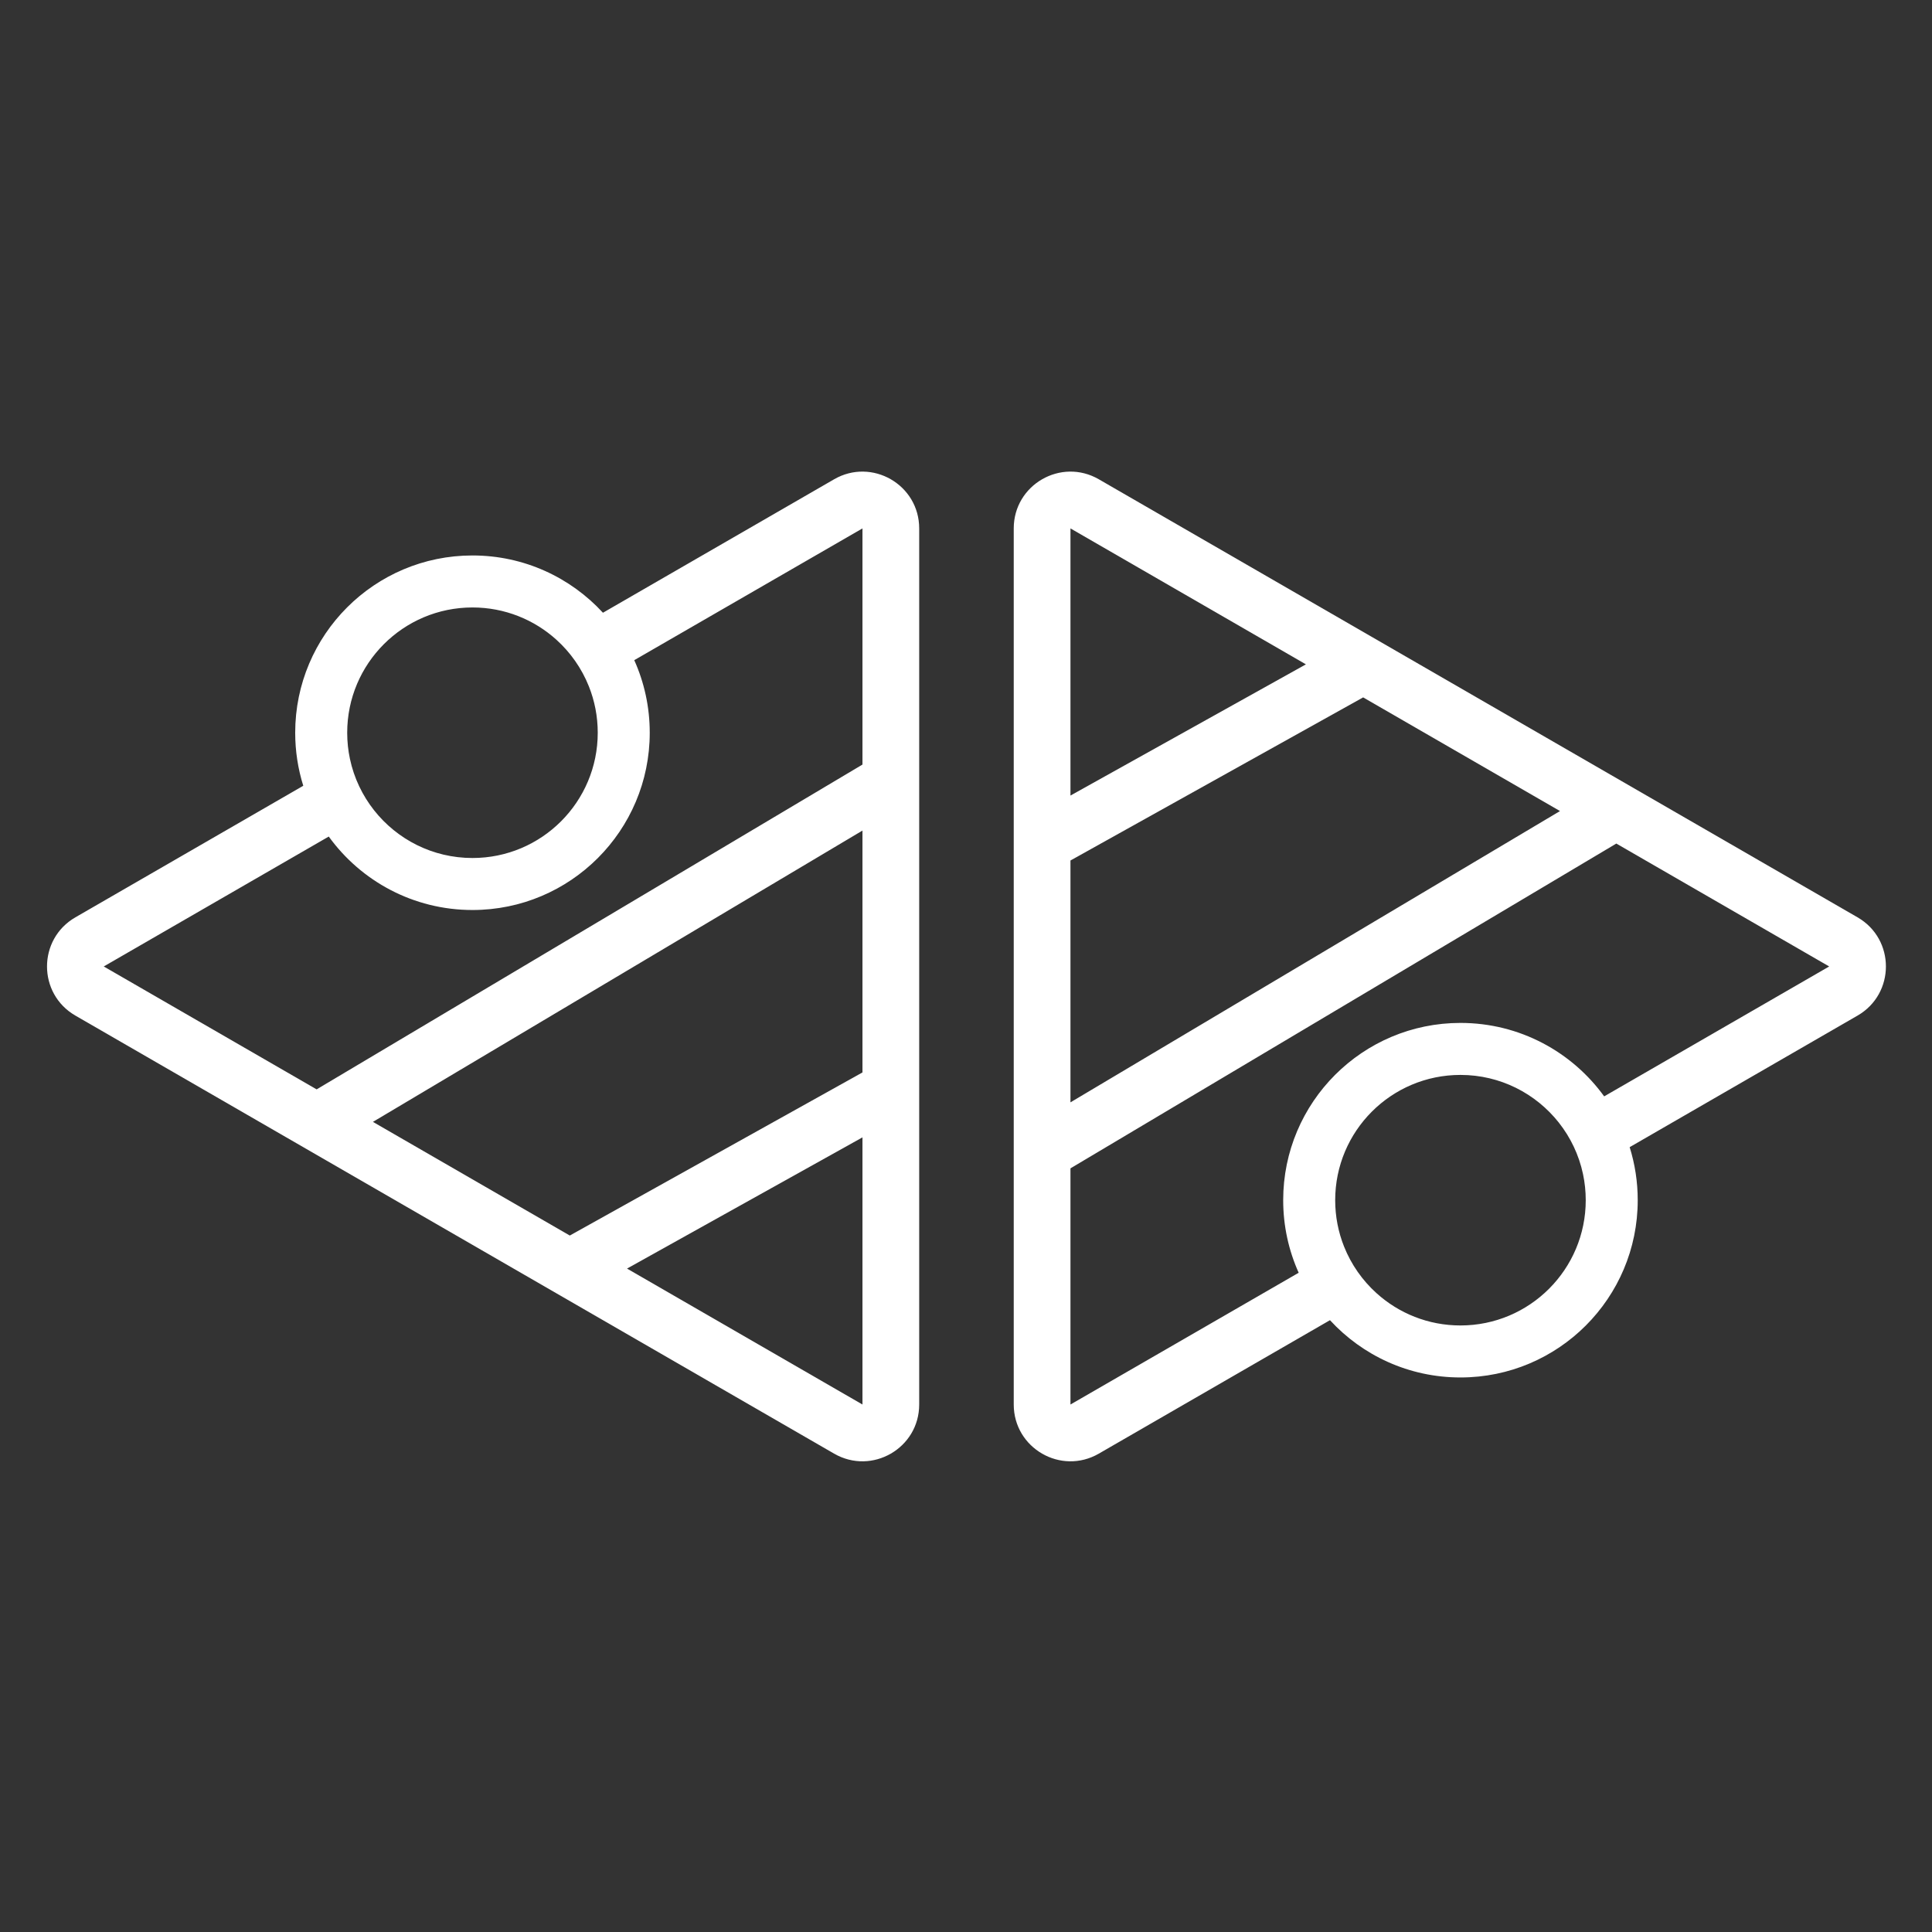
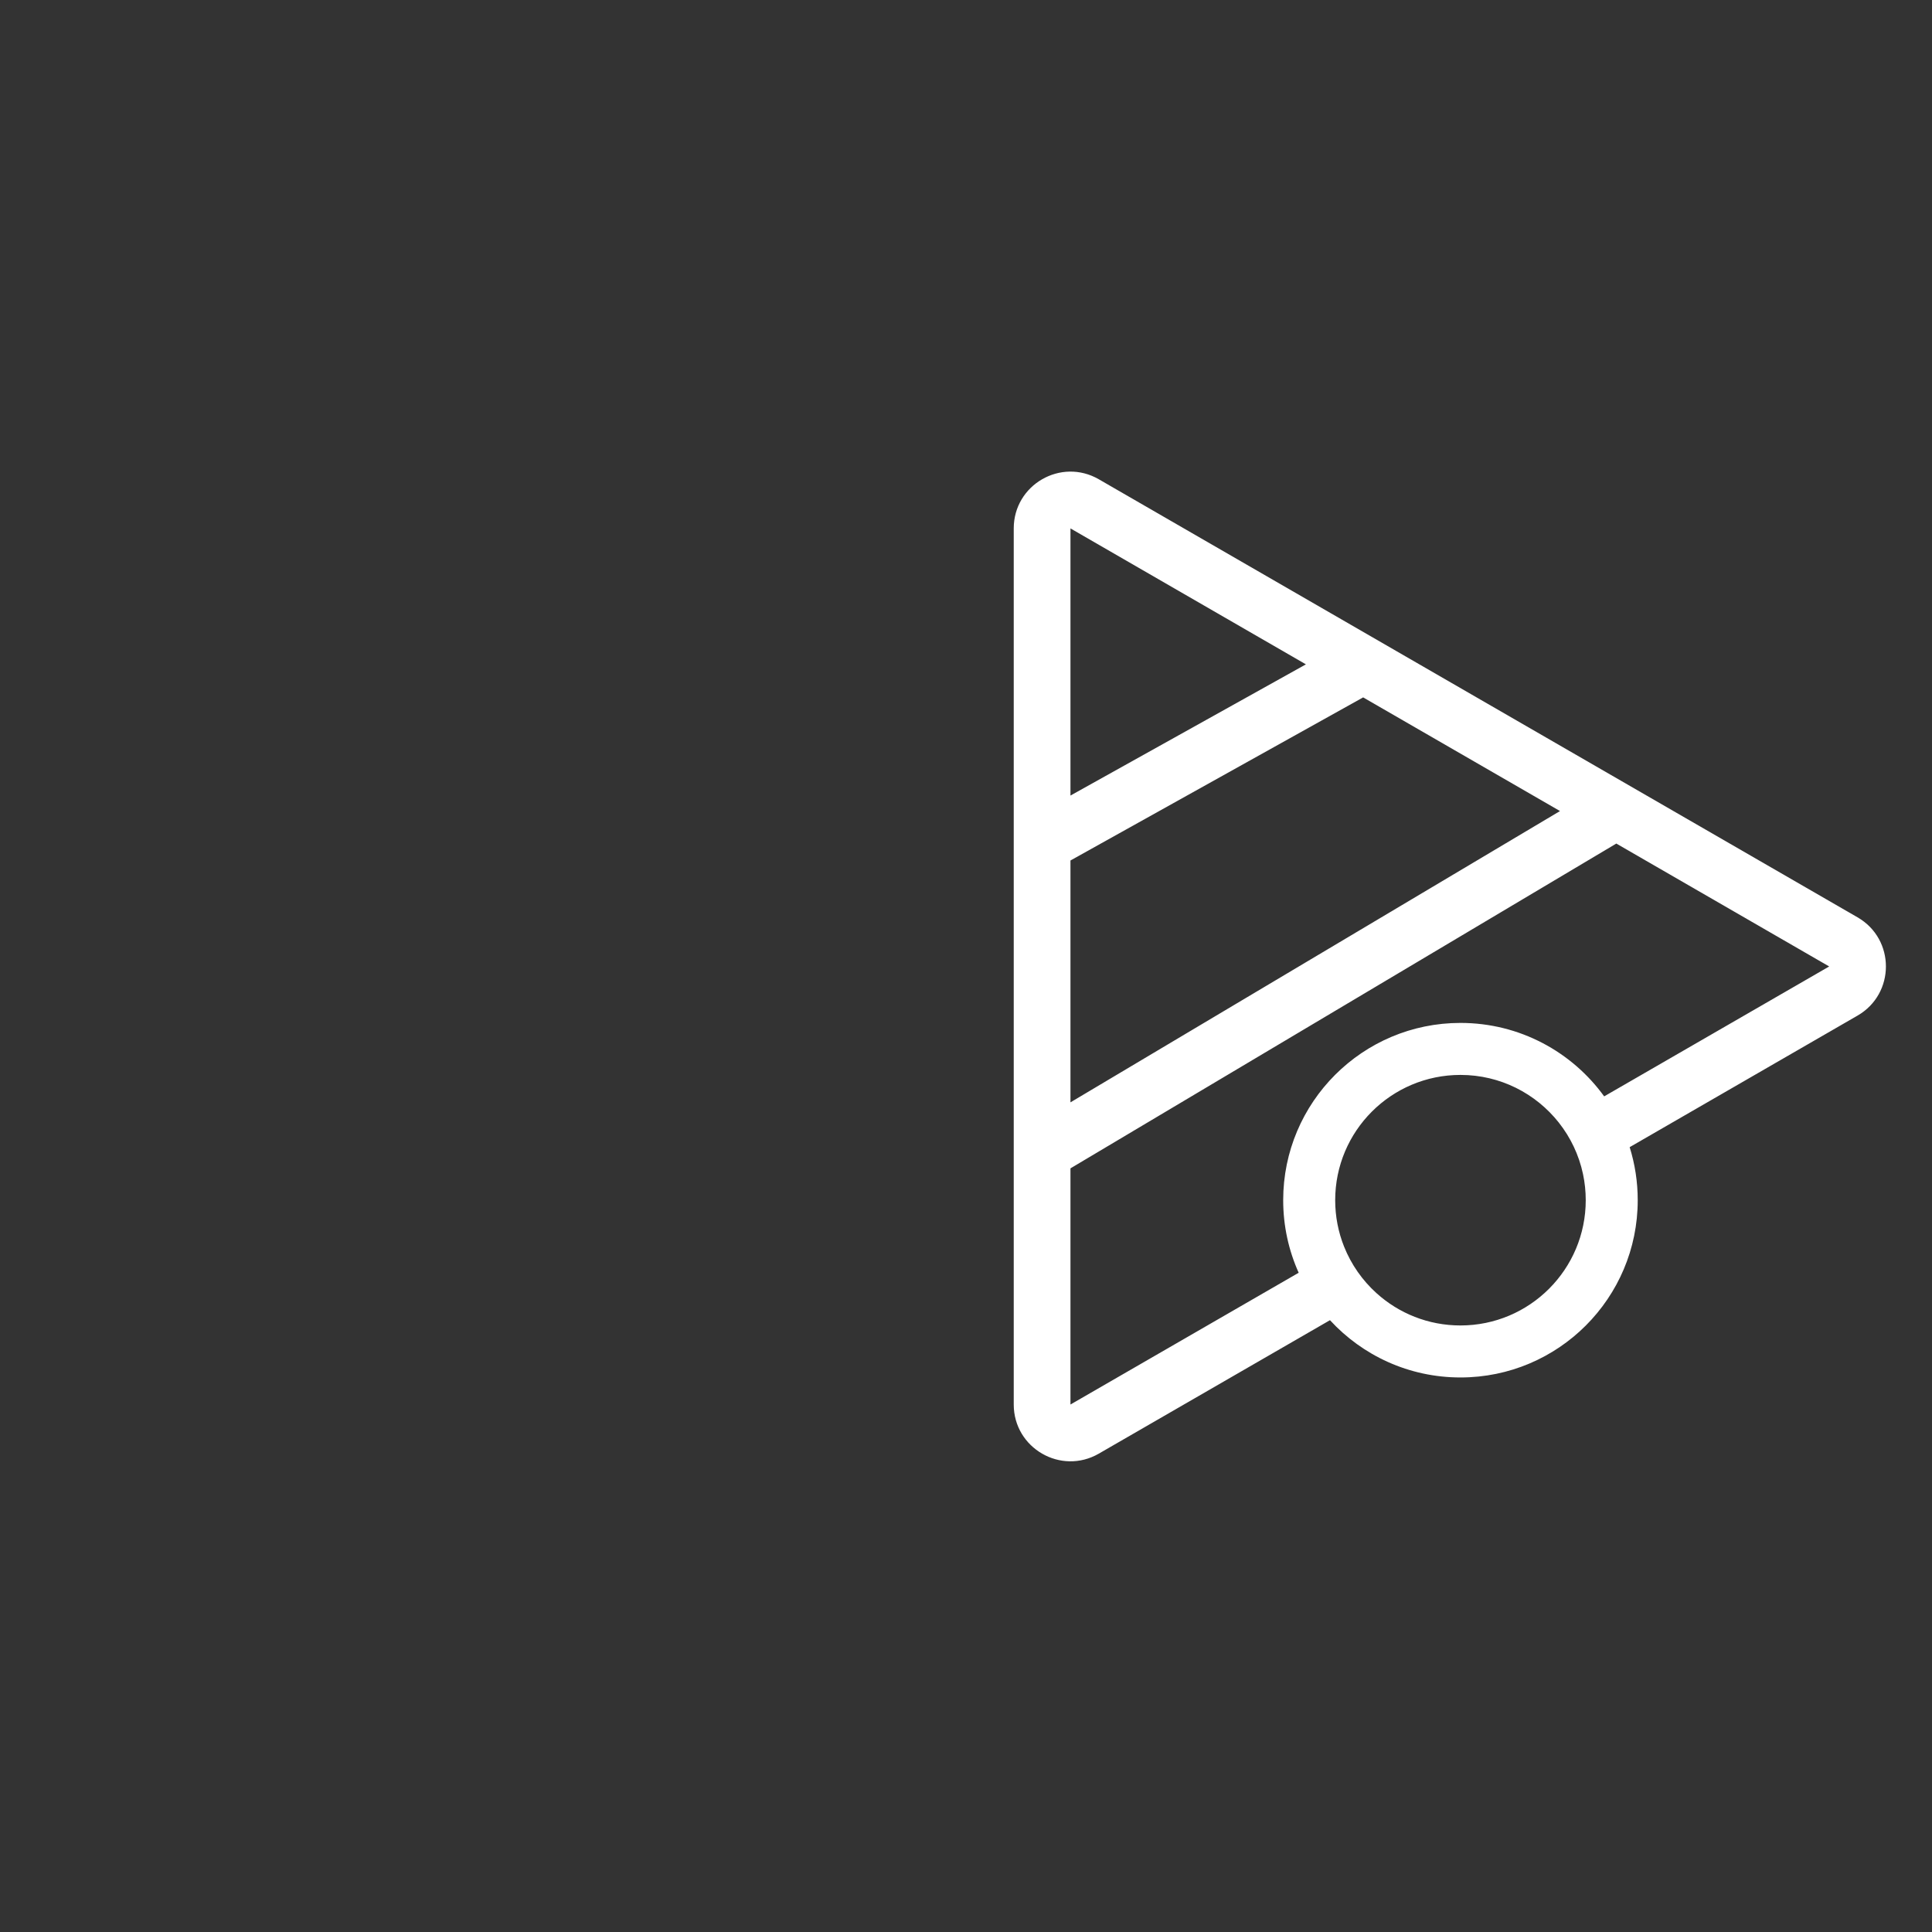
<svg xmlns="http://www.w3.org/2000/svg" width="1356" height="1356" viewBox="0 0 1356 1356" fill="none">
  <rect x="0" y="0" width="1356" height="1356" fill="#333333" stroke="none" />
  <path fill-rule="evenodd" clip-rule="evenodd" d="M1303.75 712.804L1143.8 805.148C1147.48 816.901 1149.46 829.404 1149.46 842.369C1149.46 911.085 1093.76 966.79 1025.04 966.79C988.813 966.79 956.199 951.303 933.46 926.589L771.227 1020.25C744.684 1035.58 711.505 1016.42 711.505 985.774V370.874C711.505 340.225 744.684 321.069 771.227 336.394L1303.75 643.844C1330.29 659.168 1330.29 697.48 1303.75 712.804ZM1283.84 678.324L1125.91 769.505C1103.3 738.27 1066.55 717.949 1025.04 717.949C956.329 717.949 900.624 773.654 900.624 842.369C900.624 860.515 904.509 877.754 911.492 893.299L751.32 985.774V820.027L1134.43 592.062L1283.84 678.324ZM937.121 842.369C937.121 853.865 939.327 864.846 943.34 874.911C948.376 887.544 956.257 898.735 966.191 907.692C981.775 921.741 1002.41 930.293 1025.04 930.293C1073.6 930.293 1112.97 890.928 1112.97 842.369C1112.97 836.088 1112.31 829.961 1111.06 824.053C1108.21 810.608 1102.29 798.298 1094.06 787.892C1077.96 767.519 1053.03 754.446 1025.04 754.446C976.486 754.446 937.121 793.811 937.121 842.369ZM751.32 773.697L1094.91 569.246L956.741 489.474L751.32 603.945V773.697ZM751.32 558.366L916.569 466.281L751.32 370.874V558.366Z" fill="white" />
-   <path fill-rule="evenodd" clip-rule="evenodd" d="M52.907 643.843L212.852 551.5C209.172 539.747 207.188 527.244 207.188 514.278C207.189 445.563 262.893 389.858 331.609 389.858C367.84 389.858 400.454 405.344 423.193 430.059L585.426 336.394C611.969 321.069 645.148 340.225 645.148 370.874L645.148 985.774C645.148 1016.42 611.969 1035.58 585.426 1020.25L52.907 712.804C26.364 697.48 26.364 659.168 52.907 643.843ZM72.814 678.324L230.745 587.143C253.349 618.378 290.106 638.699 331.609 638.699C400.324 638.699 456.029 582.994 456.029 514.278C456.029 496.133 452.145 478.894 445.162 463.349L605.334 370.874L605.334 536.62L222.225 764.586L72.814 678.324ZM419.533 514.278C419.533 502.782 417.326 491.802 413.314 481.736C408.278 469.103 400.397 457.913 390.462 448.956C374.879 434.907 354.243 426.355 331.609 426.355C283.05 426.355 243.685 465.719 243.685 514.278C243.685 520.559 244.344 526.687 245.596 532.595C248.445 546.04 254.367 558.35 262.592 568.756C278.694 589.129 303.625 602.202 331.609 602.202C380.168 602.202 419.533 562.837 419.533 514.278ZM605.334 582.95L261.742 787.401L399.912 867.174L605.333 752.703L605.334 582.95ZM605.333 798.282L440.084 890.367L605.333 985.774V798.282Z" fill="white" />
</svg>